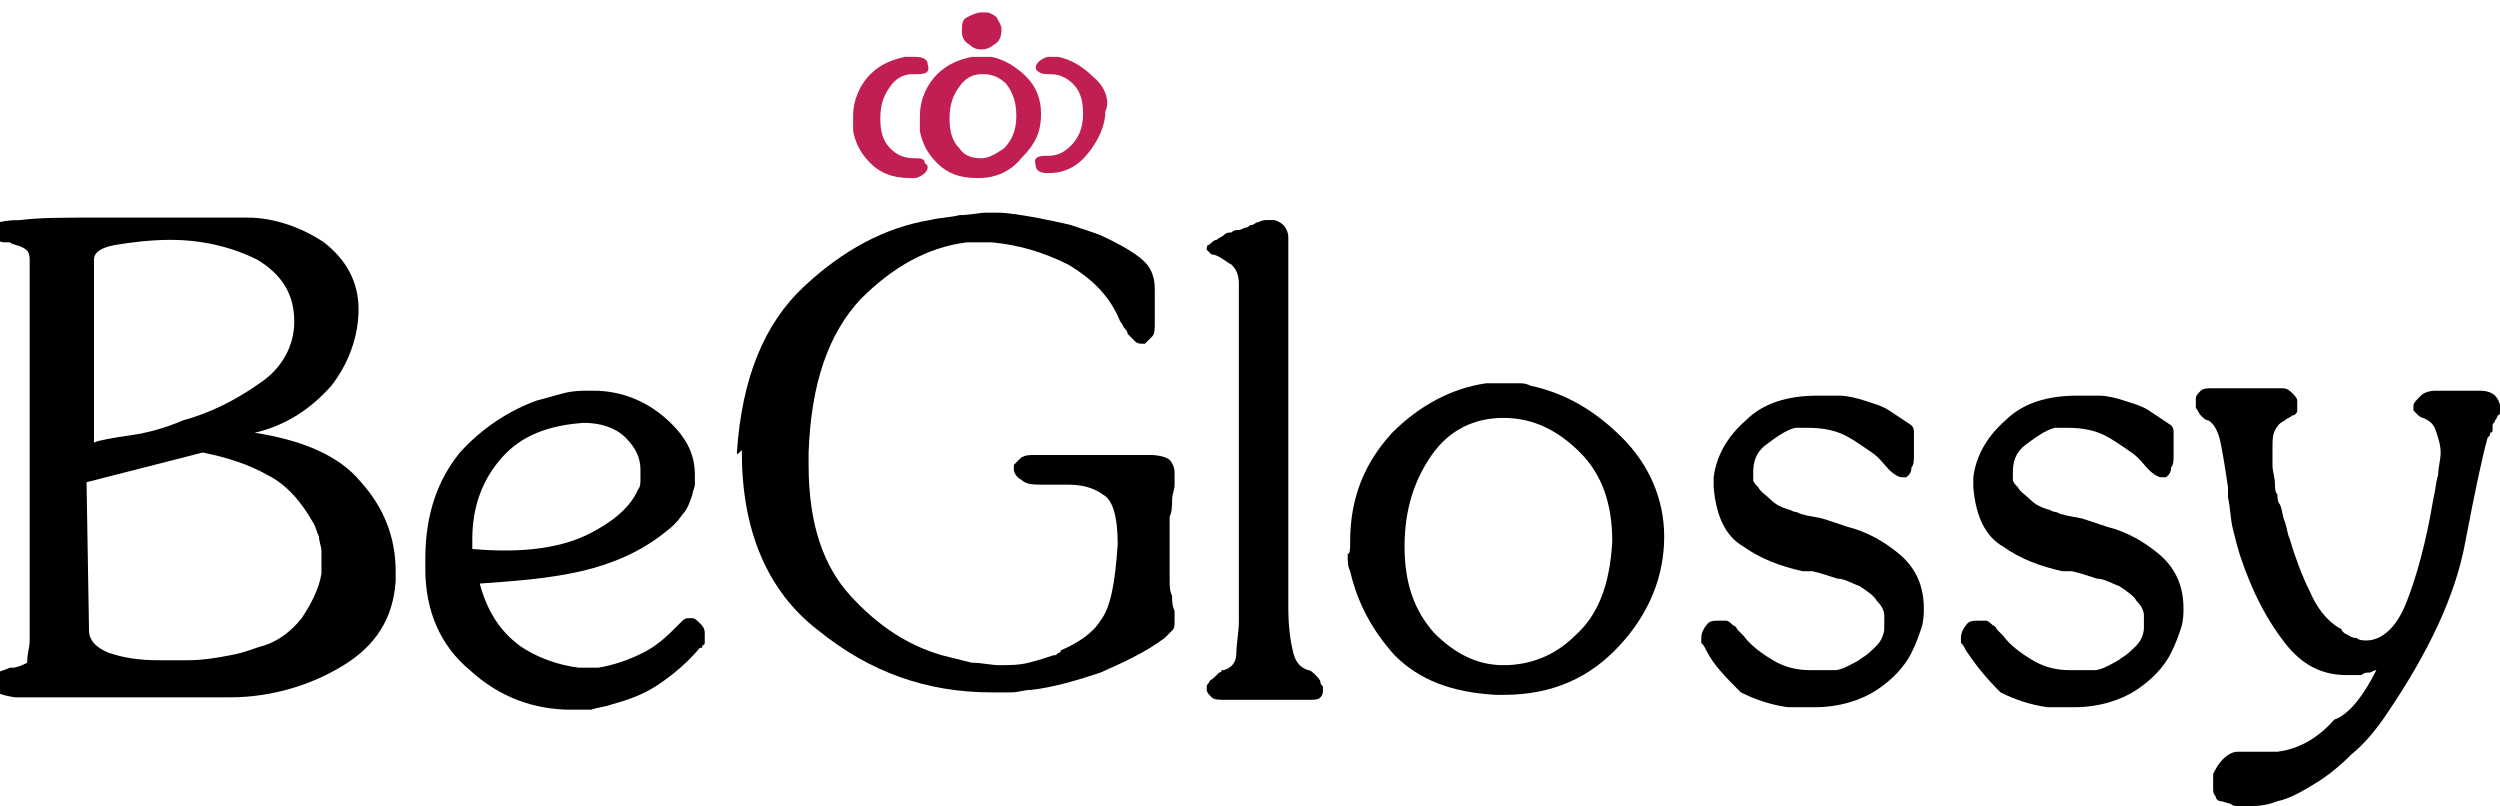
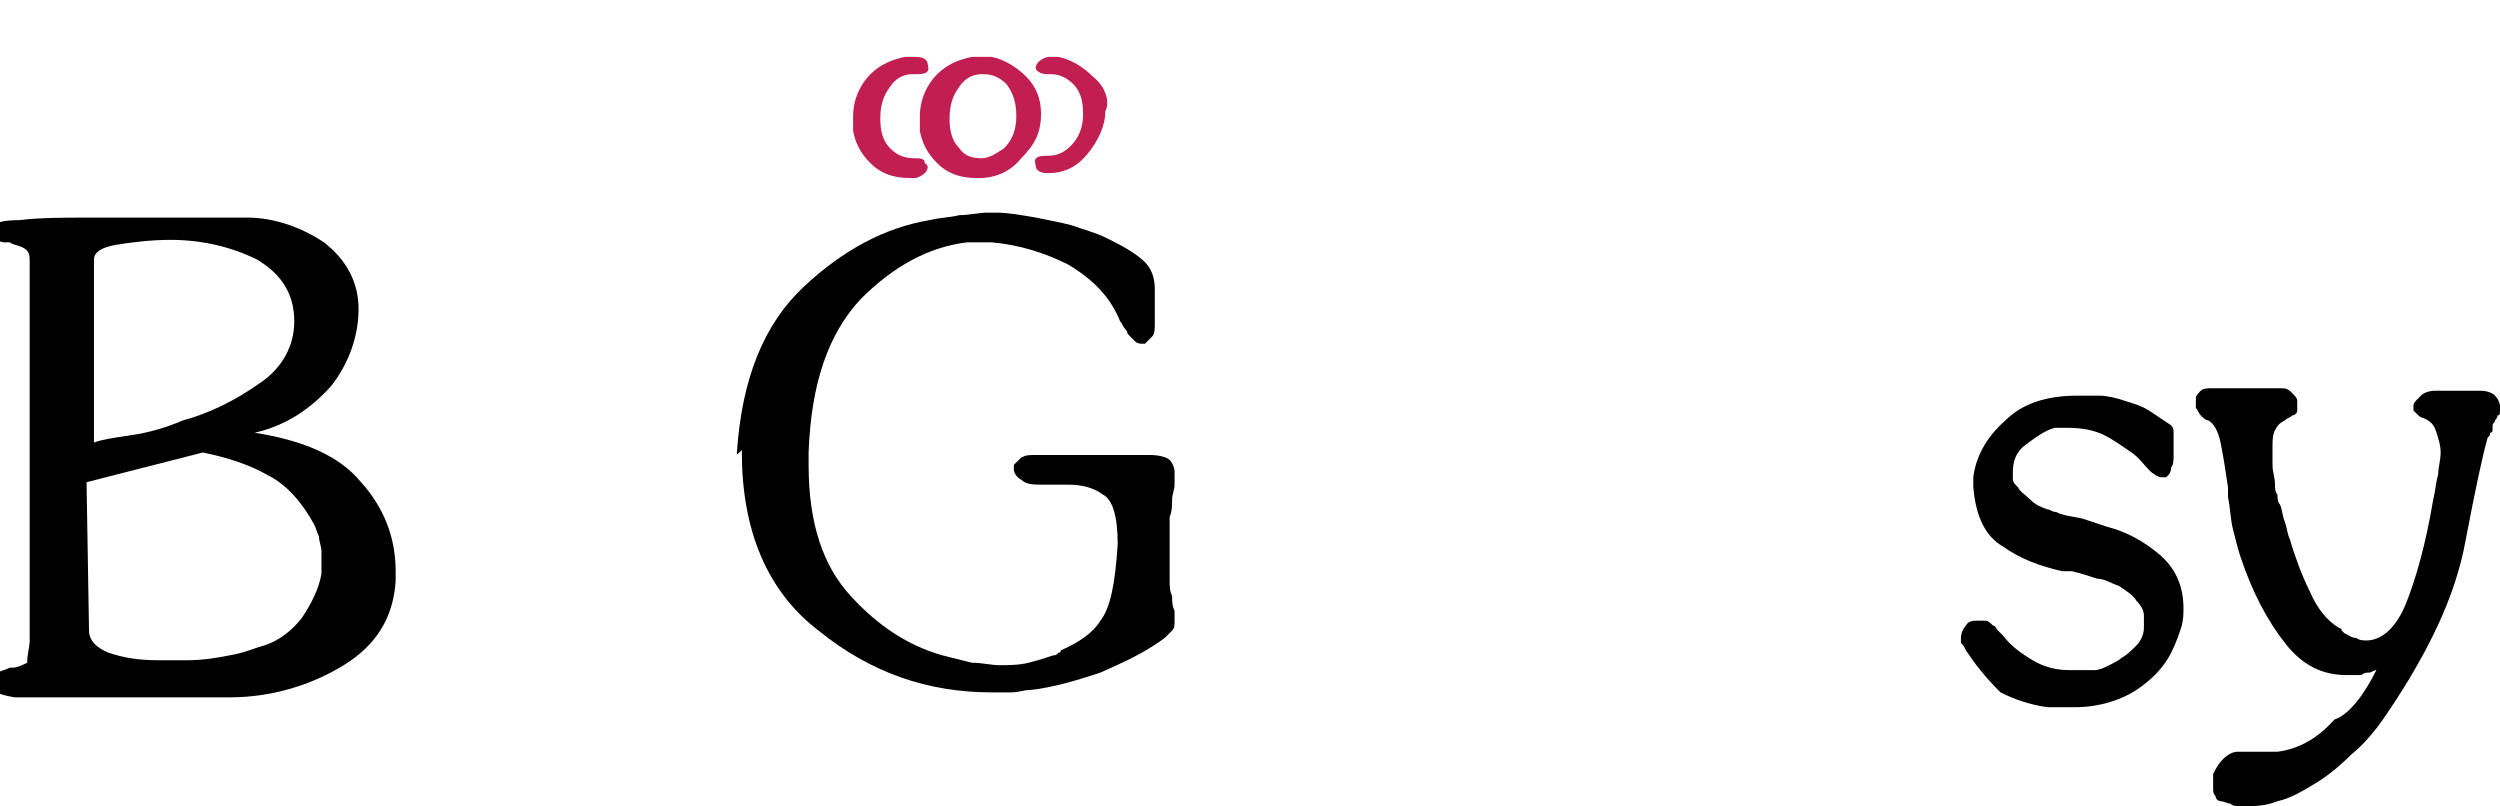
<svg xmlns="http://www.w3.org/2000/svg" version="1.1" id="Warstwa_1" x="0px" y="0px" viewBox="0 0 101.1 32.6" style="enable-background:new 0 0 101.1 32.6;" xml:space="preserve">
  <style type="text/css">
	.st0{fill:#C11E52;}
</style>
  <g id="Sygnet">
</g>
  <g id="Logotyp">
    <g>
      <path d="M1.2,25.9V10.5c0-0.3-0.1-0.4-0.3-0.5C0.7,9.9,0.5,9.9,0.4,9.8H0.3c0,0,0,0-0.1,0C0,9.8-0.1,9.7-0.3,9.7    c-0.1-0.1-0.2-0.2-0.2-0.3c0-0.3,0.4-0.5,1.3-0.5c0.8-0.1,1.8-0.1,2.8-0.1c0.1,0,0.2,0,0.3,0c0.1,0,0.2,0,0.3,0H10    c1.1,0,2.2,0.4,3.1,1c0.9,0.7,1.4,1.6,1.4,2.7c0,1.1-0.4,2.2-1.1,3.1c-0.8,0.9-1.8,1.6-3.1,1.9c1.9,0.3,3.4,0.9,4.3,2    c0.9,1,1.4,2.2,1.4,3.6v0.4c-0.1,1.5-0.8,2.6-2.1,3.4c-1.3,0.8-2.9,1.3-4.6,1.3H3c-1,0-1.8,0-2.4,0C0,28.1-0.3,28-0.3,27.7    c0-0.2,0.1-0.4,0.2-0.5c0.2-0.1,0.3-0.1,0.5-0.2c0,0,0,0,0.1,0c0.2,0,0.4-0.1,0.6-0.2C1.1,26.4,1.2,26.2,1.2,25.9L1.2,25.9z     M5.3,17.6C6,17.5,6.7,17.3,7.4,17c1.1-0.3,2.1-0.8,3.1-1.5c0.9-0.6,1.4-1.5,1.4-2.5c0-1.1-0.5-1.9-1.5-2.5    c-1-0.5-2.2-0.8-3.5-0.8c-0.8,0-1.6,0.1-2.2,0.2c-0.6,0.1-0.9,0.3-0.9,0.6v7.4C4,17.8,4.6,17.7,5.3,17.6z M3.6,25.5    c0,0.4,0.3,0.7,0.8,0.9c0.6,0.2,1.2,0.3,2,0.3c0.2,0,0.4,0,0.6,0s0.4,0,0.6,0c0.6,0,1.2-0.1,1.7-0.2c0.6-0.1,1-0.3,1.4-0.4    c0.6-0.2,1.1-0.6,1.5-1.1c0.4-0.6,0.7-1.2,0.8-1.8c0-0.1,0-0.2,0-0.4c0-0.1,0-0.2,0-0.3v-0.1c0-0.1,0-0.1,0-0.1    c0-0.2-0.1-0.4-0.1-0.6c-0.1-0.2-0.1-0.3-0.2-0.5c-0.5-0.9-1.1-1.6-1.9-2c-0.7-0.4-1.6-0.7-2.6-0.9l-4.7,1.2L3.6,25.5L3.6,25.5z" />
-       <path d="M21,26.1c0.7,0.5,1.6,0.8,2.4,0.9c0,0,0,0,0.1,0c0,0,0,0,0.1,0s0.2,0,0.3,0c0.1,0,0.2,0,0.3,0c0.6-0.1,1.2-0.3,1.8-0.6    c0.6-0.3,1-0.7,1.4-1.1l0.1-0.1l0.1-0.1c0.1-0.1,0.2-0.1,0.2-0.1c0.1,0,0.1,0,0.2,0s0.2,0.1,0.3,0.2c0.1,0.1,0.2,0.2,0.2,0.4    c0,0,0,0,0,0.1s0,0,0,0.1v0.1V26c0,0,0,0.1-0.1,0.1c0,0.1,0,0.1-0.1,0.1c-0.5,0.6-1.1,1.1-1.7,1.5s-1.2,0.6-1.9,0.8    c-0.3,0.1-0.5,0.1-0.8,0.2c-0.3,0-0.5,0-0.8,0c-1.5,0-2.9-0.5-4.1-1.6c-1.2-1-1.8-2.4-1.8-4.1c0,0,0,0,0-0.1c0,0,0,0,0-0.1    c0,0,0,0,0-0.1c0,0,0,0,0-0.1c0-1.8,0.5-3.2,1.4-4.3c0.9-1,2-1.7,3.1-2.1c0.4-0.1,0.7-0.2,1.1-0.3s0.7-0.1,1-0.1H24    c1.1,0,2.1,0.4,2.9,1.1c0.8,0.7,1.2,1.4,1.2,2.3c0,0.1,0,0.3,0,0.4c0,0.1-0.1,0.3-0.1,0.4c-0.1,0.3-0.2,0.6-0.4,0.8    c-0.2,0.3-0.4,0.5-0.8,0.8c-0.9,0.7-2,1.2-3.3,1.5s-2.7,0.4-4.1,0.5C19.7,24.7,20.2,25.5,21,26.1z M23.8,21.6c1-0.5,1.7-1.1,2-1.8    c0.1-0.1,0.1-0.3,0.1-0.4c0-0.1,0-0.2,0-0.4c0-0.5-0.2-0.9-0.6-1.3c-0.4-0.4-1-0.6-1.7-0.6c-1.4,0.1-2.5,0.5-3.3,1.4    s-1.2,2-1.2,3.3v0.1V22c0,0.1,0,0.1,0,0.1v0.1C21.3,22.4,22.8,22.1,23.8,21.6z" />
      <path d="M29.8,18.3c0.2-3,1.1-5.2,2.7-6.7c1.6-1.5,3.3-2.4,5.1-2.7c0.4-0.1,0.8-0.1,1.2-0.2c0.4,0,0.8-0.1,1.1-0.1    c0.1,0,0.1,0,0.2,0c0,0,0.1,0,0.2,0c0.5,0,1,0.1,1.6,0.2c0.5,0.1,1,0.2,1.4,0.3c0.3,0.1,0.6,0.2,0.9,0.3c0.3,0.1,0.5,0.2,0.7,0.3    c0.6,0.3,1.1,0.6,1.4,0.9s0.4,0.7,0.4,1.1V13c0,0.3,0,0.5-0.1,0.6s-0.2,0.2-0.3,0.3c0,0,0,0-0.1,0s-0.2,0-0.3-0.1    s-0.2-0.2-0.3-0.3c0-0.1-0.1-0.2-0.1-0.2c-0.1-0.1-0.1-0.2-0.2-0.3c-0.4-1-1.1-1.7-2.1-2.3c-1-0.5-2-0.8-3.1-0.9H40c0,0,0,0-0.1,0    s-0.3,0-0.4,0c-0.2,0-0.3,0-0.4,0c-1.6,0.2-3,1-4.3,2.3c-1.3,1.4-2,3.4-2.1,6.2c0,0,0,0,0,0.1v0.1c0,0,0,0,0,0.1c0,0,0,0,0,0.1    s0,0,0,0.1c0,2.4,0.6,4.1,1.7,5.3s2.3,2,3.7,2.4c0.4,0.1,0.8,0.2,1.2,0.3c0.4,0,0.8,0.1,1.1,0.1c0.4,0,0.8,0,1.2-0.1    s0.7-0.2,1-0.3c0.1,0,0.1,0,0.2-0.1c0,0,0.1,0,0.1-0.1c0.7-0.3,1.3-0.7,1.6-1.2c0.4-0.5,0.6-1.5,0.7-3.1c0-1.1-0.2-1.8-0.6-2    c-0.4-0.3-0.9-0.4-1.4-0.4h-1c-0.4,0-0.7,0-0.9-0.2C41.1,19.3,41,19.1,41,19v-0.1v-0.1c0.1-0.1,0.2-0.2,0.3-0.3    c0.2-0.1,0.3-0.1,0.6-0.1h4.6c0.4,0,0.7,0.1,0.8,0.2c0.1,0.1,0.2,0.3,0.2,0.5c0,0.1,0,0.3,0,0.5s-0.1,0.4-0.1,0.6    c0,0.2,0,0.5-0.1,0.7c0,0.3,0,0.6,0,0.9v0.1c0,0.1,0,0.1,0,0.1v0.1c0,0,0,0,0,0.1s0,0.2,0,0.2c0,0.1,0,0.1,0,0.2    c0,0.3,0,0.6,0,0.8c0,0.3,0,0.5,0.1,0.7c0,0.2,0,0.4,0.1,0.6c0,0.2,0,0.3,0,0.4c0,0.2,0,0.3-0.1,0.4c-0.1,0.1-0.2,0.2-0.3,0.3    c-0.8,0.6-1.7,1-2.6,1.4c-0.9,0.3-1.9,0.6-2.8,0.7c-0.3,0-0.5,0.1-0.8,0.1s-0.5,0-0.8,0c-2.6,0-4.9-0.8-7-2.5    C31,23.9,30,21.4,30,18.3c0-0.1,0-0.1,0-0.1C29.8,18.4,29.8,18.4,29.8,18.3C29.8,18.4,29.8,18.4,29.8,18.3L29.8,18.3z" />
-       <path d="M50.1,11.5c0-0.4-0.1-0.6-0.3-0.8c-0.2-0.1-0.4-0.3-0.7-0.4c-0.1,0-0.1,0-0.2-0.1l-0.1-0.1l0,0l0,0c0-0.1,0-0.2,0.1-0.2    c0.1-0.1,0.2-0.2,0.3-0.2c0.1-0.1,0.2-0.1,0.3-0.2c0.1-0.1,0.2-0.1,0.3-0.1c0.1-0.1,0.2-0.1,0.3-0.1s0.2-0.1,0.3-0.1    s0.1-0.1,0.2-0.1c0.1,0,0.2-0.1,0.2-0.1c0.1,0,0.2-0.1,0.4-0.1c0.1,0,0.2,0,0.3,0l0,0l0,0c0.1,0,0.3,0.1,0.4,0.2    c0.1,0.1,0.2,0.3,0.2,0.5v15c0,0.8,0.1,1.4,0.2,1.8c0.1,0.4,0.3,0.6,0.6,0.7c0.1,0,0.2,0.1,0.3,0.2c0.1,0.1,0.2,0.2,0.2,0.3    s0.1,0.1,0.1,0.2c0,0.1,0,0.1,0,0.1c0,0.1,0,0.2-0.1,0.3s-0.2,0.1-0.5,0.1h-3.4c-0.2,0-0.4,0-0.5-0.1s-0.2-0.2-0.2-0.3v-0.1    c0-0.1,0-0.1,0.1-0.2c0-0.1,0.1-0.1,0.2-0.2c0.1-0.1,0.1-0.1,0.2-0.2c0,0,0.1,0,0.1-0.1h0.1c0.3-0.1,0.5-0.3,0.5-0.7    s0.1-0.8,0.1-1.3v-7.2L50.1,11.5L50.1,11.5z" />
-       <path d="M54.6,21.9c0-1.8,0.6-3.2,1.7-4.4c1.1-1.1,2.4-1.8,3.8-2c0.1,0,0.3,0,0.4,0c0.1,0,0.3,0,0.4,0c0.2,0,0.3,0,0.5,0    s0.3,0,0.5,0.1c1.4,0.3,2.6,1,3.7,2.1c1.1,1.1,1.7,2.5,1.7,4l0,0l0,0c0,1.6-0.6,3.1-1.8,4.4c-1.2,1.3-2.7,2-4.7,2h-0.3    c-1.8-0.1-3.1-0.6-4.1-1.6c-0.9-1-1.5-2.1-1.8-3.4c-0.1-0.2-0.1-0.4-0.1-0.7C54.6,22.4,54.6,22.2,54.6,21.9L54.6,21.9z M65.2,21.9    c0-1.5-0.4-2.7-1.3-3.6c-0.9-0.9-1.9-1.4-3.1-1.4c-1.2,0-2.2,0.5-2.9,1.5s-1.1,2.2-1.1,3.7s0.4,2.6,1.2,3.5    c0.8,0.8,1.7,1.3,2.8,1.3s2.1-0.4,2.9-1.2C64.6,24.9,65.1,23.7,65.2,21.9L65.2,21.9z" />
-       <path d="M69,26.3C69,26.3,69,26.2,69,26.3c-0.1-0.2-0.1-0.2-0.2-0.3c0-0.1,0-0.2,0-0.2c0-0.2,0.1-0.4,0.2-0.5    c0.1-0.2,0.3-0.2,0.5-0.2c0.1,0,0.2,0,0.3,0s0.2,0.1,0.3,0.2c0.1,0,0.1,0.1,0.2,0.2c0.1,0.1,0.1,0.1,0.2,0.2    c0.3,0.4,0.7,0.7,1.2,1s1,0.4,1.5,0.4c0,0,0.1,0,0.2,0c0.1,0,0.1,0,0.2,0c0.1,0,0.2,0,0.3,0s0.2,0,0.3,0c0.2,0,0.4-0.1,0.6-0.2    c0.2-0.1,0.4-0.2,0.5-0.3c0.2-0.1,0.4-0.3,0.6-0.5s0.3-0.5,0.3-0.7v-0.1c0-0.1,0-0.1,0-0.2V25v-0.1c0-0.2-0.1-0.4-0.3-0.6    c-0.1-0.2-0.4-0.4-0.7-0.6c-0.3-0.1-0.6-0.3-0.9-0.3c-0.3-0.1-0.6-0.2-1-0.3c-0.1,0-0.2,0-0.2,0c-0.1,0-0.2,0-0.2,0    c-0.9-0.2-1.7-0.5-2.4-1c-0.7-0.4-1.1-1.2-1.2-2.4c0-0.1,0-0.2,0-0.2c0-0.1,0-0.1,0-0.2c0.1-0.8,0.5-1.6,1.3-2.3    c0.7-0.7,1.7-1,2.9-1c0.3,0,0.6,0,0.9,0c0.3,0,0.7,0.1,1,0.2c0.3,0.1,0.7,0.2,1,0.4s0.6,0.4,0.9,0.6c0.1,0.1,0.1,0.2,0.1,0.3    s0,0.3,0,0.5c0,0,0,0,0,0.1c0,0,0,0,0,0.1v0.1v0.1c0,0.2,0,0.4-0.1,0.5c0,0.2-0.1,0.3-0.1,0.3s0,0-0.1,0.1c0,0,0,0-0.1,0    c0,0,0,0-0.1,0s-0.3-0.1-0.5-0.3s-0.4-0.5-0.7-0.7s-0.7-0.5-1.1-0.7c-0.4-0.2-0.9-0.3-1.5-0.3c-0.1,0-0.2,0-0.2,0    c-0.1,0-0.2,0-0.3,0c-0.4,0.1-0.8,0.4-1.2,0.7s-0.5,0.7-0.5,1.1c0,0.1,0,0.2,0,0.3s0.1,0.2,0.2,0.3c0.1,0.2,0.3,0.3,0.5,0.5    s0.4,0.3,0.7,0.4c0.1,0,0.2,0.1,0.3,0.1s0.2,0.1,0.3,0.1c0.3,0.1,0.6,0.1,0.9,0.2c0.3,0.1,0.6,0.2,0.9,0.3    c0.8,0.2,1.5,0.6,2.1,1.1s1,1.2,1,2.2c0,0.2,0,0.5-0.1,0.8s-0.2,0.6-0.4,1c-0.3,0.6-0.8,1.1-1.4,1.5c-0.6,0.4-1.5,0.7-2.5,0.7    h-0.3c-0.1,0-0.3,0-0.4,0c-0.1,0-0.3,0-0.4,0c-0.7-0.1-1.3-0.3-1.9-0.6C69.8,27.4,69.3,26.9,69,26.3L69,26.3z" />
      <path d="M79.5,26.3C79.5,26.3,79.5,26.2,79.5,26.3c-0.1-0.2-0.1-0.2-0.2-0.3c0-0.1,0-0.2,0-0.2c0-0.2,0.1-0.4,0.2-0.5    c0.1-0.2,0.3-0.2,0.5-0.2c0.1,0,0.2,0,0.3,0s0.2,0.1,0.3,0.2c0.1,0,0.1,0.1,0.2,0.2c0.1,0.1,0.1,0.1,0.2,0.2    c0.3,0.4,0.7,0.7,1.2,1s1,0.4,1.5,0.4c0,0,0.1,0,0.2,0c0.1,0,0.1,0,0.2,0c0.1,0,0.2,0,0.3,0s0.2,0,0.3,0c0.2,0,0.4-0.1,0.6-0.2    c0.2-0.1,0.4-0.2,0.5-0.3c0.2-0.1,0.4-0.3,0.6-0.5s0.3-0.5,0.3-0.7v-0.1c0-0.1,0-0.1,0-0.2V25v-0.1c0-0.2-0.1-0.4-0.3-0.6    c-0.1-0.2-0.4-0.4-0.7-0.6c-0.3-0.1-0.6-0.3-0.9-0.3c-0.3-0.1-0.6-0.2-1-0.3c-0.1,0-0.2,0-0.2,0c-0.1,0-0.2,0-0.2,0    c-0.9-0.2-1.7-0.5-2.4-1c-0.7-0.4-1.1-1.2-1.2-2.4c0-0.1,0-0.2,0-0.2c0-0.1,0-0.1,0-0.2c0.1-0.8,0.5-1.6,1.3-2.3    c0.7-0.7,1.7-1,2.9-1c0.3,0,0.6,0,0.9,0c0.3,0,0.7,0.1,1,0.2c0.3,0.1,0.7,0.2,1,0.4s0.6,0.4,0.9,0.6c0.1,0.1,0.1,0.2,0.1,0.3    s0,0.3,0,0.5c0,0,0,0,0,0.1c0,0,0,0,0,0.1v0.1v0.1c0,0.2,0,0.4-0.1,0.5c0,0.2-0.1,0.3-0.1,0.3s0,0-0.1,0.1c0,0,0,0-0.1,0    c0,0,0,0-0.1,0s-0.3-0.1-0.5-0.3s-0.4-0.5-0.7-0.7s-0.7-0.5-1.1-0.7c-0.4-0.2-0.9-0.3-1.5-0.3c-0.1,0-0.2,0-0.2,0    c-0.1,0-0.2,0-0.3,0c-0.4,0.1-0.8,0.4-1.2,0.7s-0.5,0.7-0.5,1.1c0,0.1,0,0.2,0,0.3s0.1,0.2,0.2,0.3c0.1,0.2,0.3,0.3,0.5,0.5    s0.4,0.3,0.7,0.4c0.1,0,0.2,0.1,0.3,0.1s0.2,0.1,0.3,0.1c0.3,0.1,0.6,0.1,0.9,0.2c0.3,0.1,0.6,0.2,0.9,0.3    c0.8,0.2,1.5,0.6,2.1,1.1s1,1.2,1,2.2c0,0.2,0,0.5-0.1,0.8s-0.2,0.6-0.4,1c-0.3,0.6-0.8,1.1-1.4,1.5c-0.6,0.4-1.5,0.7-2.5,0.7    h-0.3c-0.1,0-0.3,0-0.4,0c-0.1,0-0.3,0-0.4,0c-0.7-0.1-1.3-0.3-1.9-0.6C80.3,27.4,79.9,26.9,79.5,26.3L79.5,26.3z" />
      <path d="M96.1,27.1c-0.1,0-0.2,0.1-0.3,0.1s-0.2,0-0.3,0.1c-0.1,0-0.2,0-0.3,0s-0.2,0-0.3,0c-1,0-1.8-0.4-2.5-1.3    c-0.7-0.9-1.3-2-1.8-3.5c-0.1-0.3-0.2-0.7-0.3-1.1c-0.1-0.4-0.1-0.8-0.2-1.3c0-0.1,0-0.2,0-0.2c0-0.1,0-0.1,0-0.2    c-0.1-0.7-0.2-1.3-0.3-1.8s-0.3-0.8-0.5-0.9c-0.1,0-0.2-0.1-0.3-0.2c-0.1-0.1-0.1-0.2-0.2-0.3v-0.1v-0.1c0,0,0,0,0-0.1s0,0,0-0.1    s0.1-0.2,0.2-0.3c0.1-0.1,0.3-0.1,0.5-0.1h2.8c0.2,0,0.3,0.1,0.4,0.2c0.1,0.1,0.2,0.2,0.2,0.3c0,0,0,0,0,0.1s0,0,0,0.1v0.1v0.1    c0,0.1-0.1,0.2-0.2,0.2c-0.1,0.1-0.2,0.1-0.3,0.2c-0.2,0.1-0.3,0.2-0.4,0.4s-0.1,0.4-0.1,0.7c0,0.2,0,0.4,0,0.7s0.1,0.5,0.1,0.8    c0,0.1,0,0.3,0.1,0.4c0,0.1,0,0.3,0.1,0.4c0.1,0.2,0.1,0.5,0.2,0.7c0.1,0.3,0.1,0.5,0.2,0.7c0.2,0.7,0.5,1.5,0.8,2.1    c0.3,0.7,0.7,1.2,1.2,1.5c0,0,0.1,0,0.1,0.1l0.1,0.1c0.2,0.1,0.3,0.2,0.5,0.2c0.1,0.1,0.3,0.1,0.4,0.1c0.6,0,1.2-0.5,1.6-1.5    c0.4-1,0.8-2.4,1.1-4.2c0.1-0.4,0.1-0.7,0.2-1c0-0.3,0.1-0.6,0.1-0.9c0-0.3-0.1-0.6-0.2-0.9c-0.1-0.3-0.3-0.4-0.5-0.5    c-0.1,0-0.2-0.1-0.2-0.1s-0.1-0.1-0.2-0.2v-0.1v-0.1l0,0l0,0c0-0.1,0.1-0.2,0.3-0.4c0.1-0.1,0.3-0.2,0.6-0.2h1.8    c0.3,0,0.5,0.1,0.6,0.2c0.1,0.1,0.2,0.3,0.2,0.4c0,0.1,0,0.2,0,0.2c0,0.1,0,0.2-0.1,0.2c0,0.1-0.1,0.2-0.1,0.2    c0,0.1-0.1,0.1-0.1,0.2c0,0,0,0,0,0.1c0,0,0,0,0,0.1c0,0,0,0.1-0.1,0.1c0,0.1,0,0.1-0.1,0.2c-0.2,0.7-0.5,2.1-0.9,4.2    c-0.4,2.2-1.5,4.5-3.2,7c-0.4,0.6-0.9,1.2-1.4,1.6c-0.5,0.5-1,0.9-1.5,1.2s-1,0.6-1.5,0.7c-0.5,0.2-0.9,0.2-1.3,0.2c0,0,0,0-0.1,0    h-0.1c-0.2,0-0.3,0-0.4-0.1c-0.1,0-0.3-0.1-0.4-0.1c-0.1,0-0.2-0.1-0.2-0.2c-0.1-0.1-0.1-0.2-0.1-0.3c0,0,0,0,0-0.1v-0.1    c0-0.1,0-0.1,0-0.2c0,0,0-0.1,0-0.2c0.1-0.2,0.2-0.4,0.4-0.6c0.2-0.2,0.4-0.3,0.6-0.3c0,0,0,0,0.1,0c0,0,0,0,0.1,0c0,0,0,0,0.1,0    h0.1H91h0.1c0,0,0.1,0,0.2,0c0.1,0,0.1,0,0.2,0s0.1,0,0.2,0c0.1,0,0.1,0,0.2,0c0.1,0,0.1,0,0.2,0c0.8-0.1,1.6-0.5,2.3-1.3    C95,28.9,95.6,28.1,96.1,27.1L96.1,27.1z" />
      <g>
        <path class="st0" d="M42.1,4.6c0-0.6-0.2-1.1-0.6-1.5c-0.4-0.4-0.9-0.7-1.4-0.8h-0.2c-0.1,0-0.2,0-0.4,0c-0.1,0-0.1,0-0.2,0     c-0.5,0.1-1,0.3-1.4,0.7c-0.4,0.4-0.7,1-0.7,1.7c0,0.1,0,0.2,0,0.3s0,0.2,0,0.3c0.1,0.5,0.3,0.9,0.7,1.3c0.4,0.4,0.9,0.6,1.6,0.6     h0.1c0.7,0,1.3-0.3,1.7-0.8C41.9,5.8,42.1,5.3,42.1,4.6L42.1,4.6z M41.1,4.7L41.1,4.7c0,0.6-0.2,1-0.5,1.3     c-0.3,0.2-0.6,0.4-0.9,0.4l0,0c-0.4,0-0.7-0.1-0.9-0.4c-0.3-0.3-0.4-0.7-0.4-1.2s0.1-0.9,0.4-1.3C39,3.2,39.3,3,39.7,3h0.1     c0.4,0,0.7,0.2,0.9,0.4C41,3.8,41.1,4.2,41.1,4.7z" />
        <path class="st0" d="M44.2,3.1c-0.4-0.4-0.9-0.7-1.4-0.8h-0.2c-0.1,0-0.1,0-0.2,0c-0.1,0-0.3,0.1-0.4,0.2c-0.1,0.1-0.2,0.3,0,0.4     C42.1,3,42.3,3,42.5,3c0.4,0,0.7,0.2,0.9,0.4c0.3,0.3,0.4,0.7,0.4,1.2c0,0.6-0.2,1-0.5,1.3s-0.6,0.4-0.9,0.4     c-0.2,0-0.4,0-0.5,0.1s0,0.3,0,0.4C42,7,42.3,7,42.3,7h0.1c0.7,0,1.2-0.3,1.6-0.8c0.4-0.5,0.7-1.1,0.7-1.7l0,0     C44.9,4.1,44.7,3.5,44.2,3.1z" />
-         <path class="st0" d="M39.7,2c0.2,0,0.4-0.1,0.5-0.2c0.2-0.1,0.3-0.3,0.3-0.6c0-0.2-0.1-0.3-0.2-0.5c-0.1-0.1-0.3-0.2-0.4-0.2     h-0.1h-0.1c-0.2,0-0.4,0.1-0.6,0.2c-0.2,0.1-0.2,0.3-0.2,0.6c0,0.2,0.1,0.4,0.3,0.5C39.4,2,39.6,2,39.7,2z" />
        <path class="st0" d="M37,6.4L37,6.4C36.9,6.4,36.9,6.4,37,6.4c-0.4,0-0.7-0.1-1-0.4c-0.3-0.3-0.4-0.7-0.4-1.2s0.1-0.9,0.4-1.3     C36.2,3.2,36.5,3,36.9,3H37c0.2,0,0.4,0,0.5-0.1s0-0.3,0-0.4c-0.1-0.2-0.4-0.2-0.5-0.2s-0.1,0-0.2,0s-0.1,0-0.2,0     c-0.5,0.1-1,0.3-1.4,0.7c-0.4,0.4-0.7,1-0.7,1.7c0,0.1,0,0.2,0,0.3s0,0.2,0,0.3c0.1,0.5,0.3,0.9,0.7,1.3c0.4,0.4,0.9,0.6,1.6,0.6     H37c0.1,0,0.3-0.1,0.4-0.2c0.1-0.1,0.2-0.3,0-0.4C37.4,6.4,37.2,6.4,37,6.4z" />
      </g>
    </g>
  </g>
</svg>